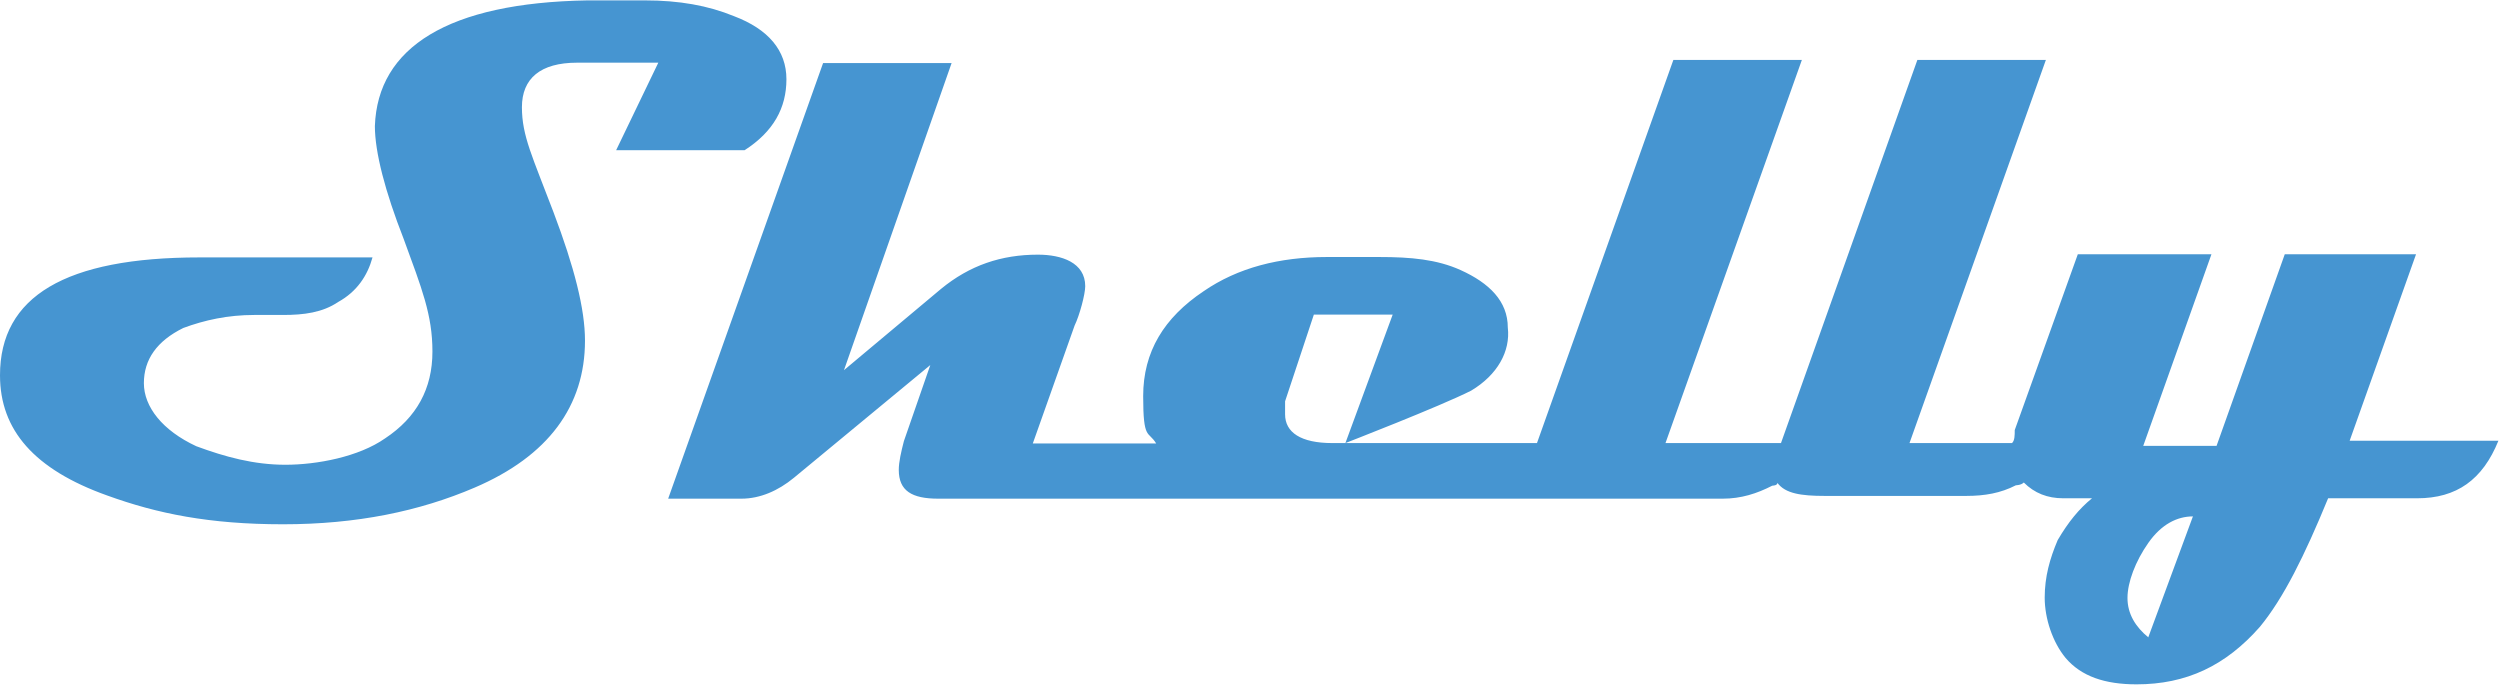
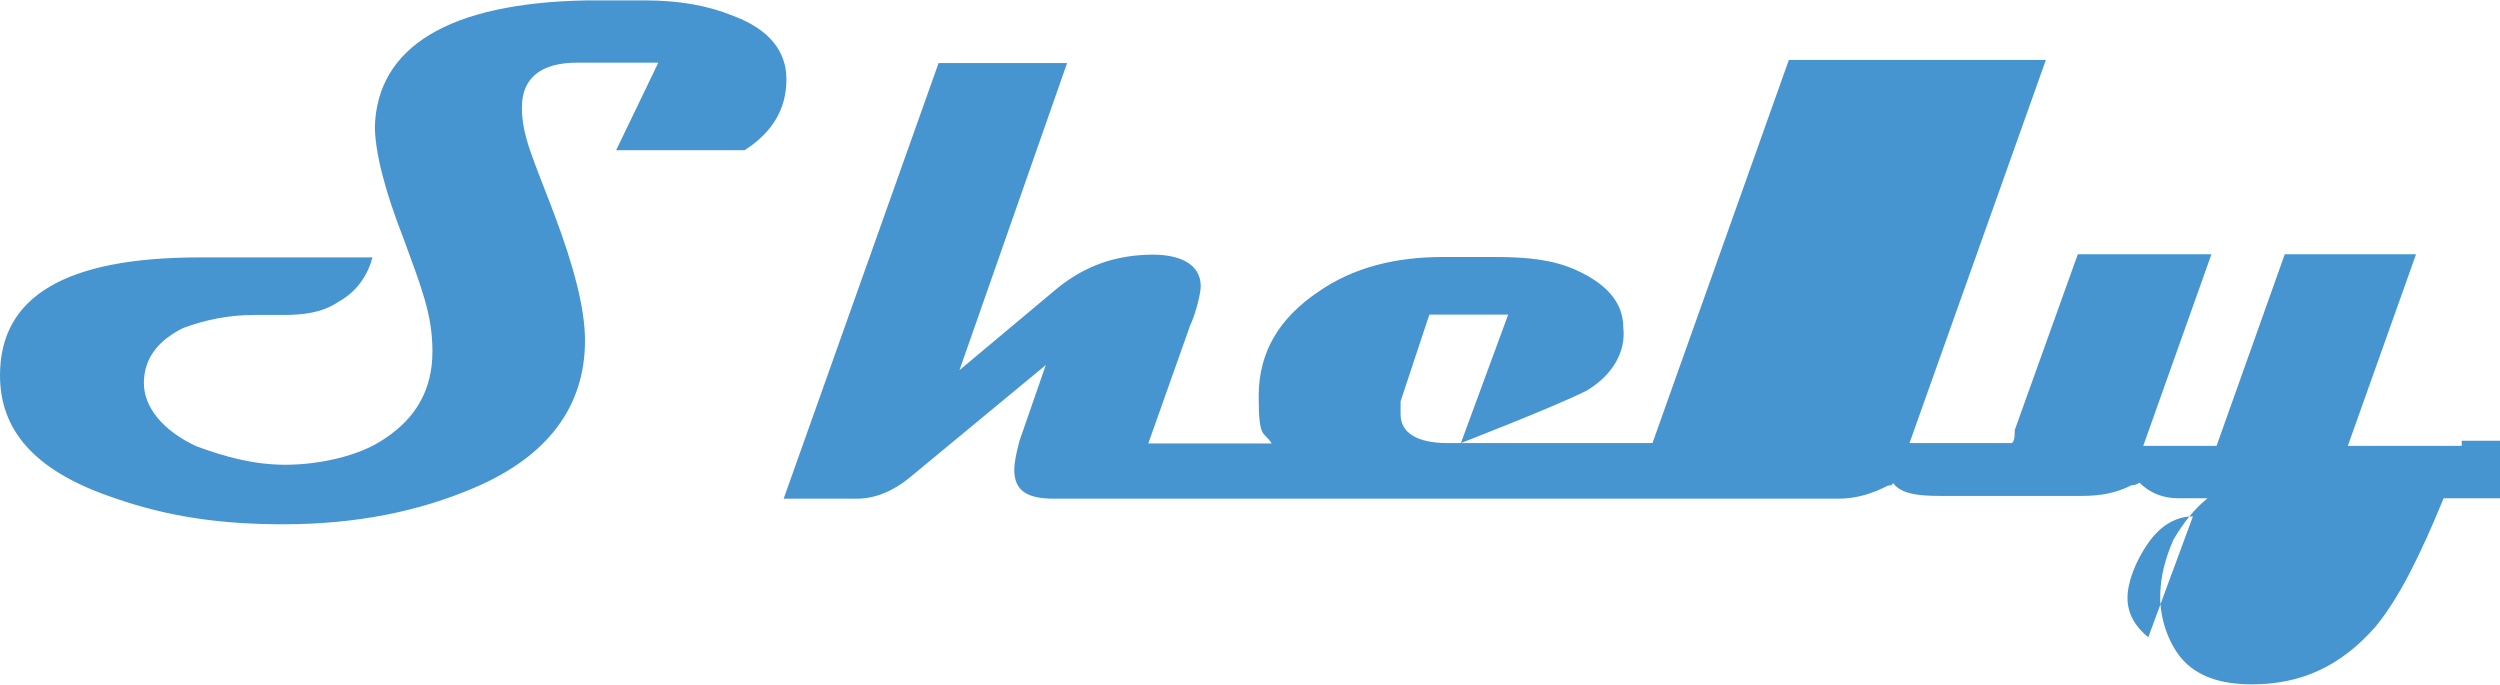
<svg xmlns="http://www.w3.org/2000/svg" id="Layer_1" data-name="Layer 1" version="1.1" viewBox="0 0 634.2 173.7">
-   <path d="M595.6,113.1l17.3-48.6h-33.3l-17.3,48.6h-18.6l17.3-48.6h-33.9l-16,44.6c0,1.3,0,2.7-.7,3.3h-26l34.6-97.2h-32.6l-34.6,97.2h-29.3l34.6-97.2h-32.6l-34.6,97.2h-51.9c-8,0-12-2.7-12-7.3s0-2,0-3.3l7.3-22h20l-12,32.6s24-9.3,31.9-13.3c6.7-4,10-10,9.3-16,0-6.7-4.7-11.3-12-14.6-6-2.7-12.6-3.3-20.6-3.3h-13.3c-12,0-22.6,2.7-31.3,8.7-10,6.7-15.3,15.3-15.3,26.6s1.3,8.7,3.3,12h-31.3l10.6-29.9c1.3-2.7,2.7-8,2.7-10,0-6-6-8-12-8-9.3,0-17.3,2.7-24.6,8.7l-24.6,20.6,27.3-77.9h-32.6l-39.3,110.5h18.6c4.7,0,9.3-2,13.3-5.3l34.6-28.6-6.7,19.3c-.7,2.7-1.3,5.3-1.3,7.3,0,5.3,3.3,7.3,10,7.3h199c4.7,0,8.7-1.3,12.6-3.3,0,0,1.3,0,1.3-.7,2,2.7,6,3.3,12,3.3h35.9c4.7,0,8.7-.7,12.6-2.7,0,0,1.3,0,2-.7,2.7,2.7,6,4,10,4h7.3c-3.3,2.7-6,6-8.7,10.6-2,4.7-3.3,9.3-3.3,14.6s2,11.3,5.3,15.3c4,4.7,10,6.7,18,6.7,12.6,0,22.6-4.7,31.3-14.6,6-7.3,11.3-18,17.3-32.6h22.6c10,0,16.6-4.7,20.6-14.6h-38.6v1.3ZM545,161.7c-3.3-2.7-5.3-6-5.3-10s2-9.3,5.3-14,7.3-6.7,11.3-6.7l-11.3,30.6ZM156.4,37.9l10.6-22h-20.6c-9.3,0-14,4-14,11.3s2.7,12.6,8,26.6c5.3,14,8,24.6,8,32.6,0,16.6-9.3,29.3-28,37.3-14,6-29.9,9.3-48.6,9.3s-31.9-2.7-44.6-7.3C8.7,119.1,0,109.1,0,95.2c0-20,16.6-29.9,50.6-29.9h43.9c-1.3,4.7-4,8.7-8.7,11.3-4,2.7-8.7,3.3-14,3.3h-7.3c-6.7,0-12.6,1.3-18,3.3-6.7,3.3-10,8-10,14s4.7,12,13.3,16c7.3,2.7,14.6,4.7,22.6,4.7s18.6-2,25.3-6.7c8-5.3,12-12.6,12-22s-2.7-16-7.3-28.6c-4.7-12-7.3-22-7.3-28.6.7-20,18.6-31.3,53.9-31.9h14.6c8.7,0,16,1.3,22.6,4,8.7,3.3,13.3,8.7,13.3,16s-3.3,13.3-10.6,18h-33.3.7Z" fill="#4695d1" stroke-width="0" />
+   <path d="M595.6,113.1l17.3-48.6h-33.3l-17.3,48.6h-18.6l17.3-48.6h-33.9l-16,44.6c0,1.3,0,2.7-.7,3.3h-26l34.6-97.2h-32.6l-34.6,97.2l34.6-97.2h-32.6l-34.6,97.2h-51.9c-8,0-12-2.7-12-7.3s0-2,0-3.3l7.3-22h20l-12,32.6s24-9.3,31.9-13.3c6.7-4,10-10,9.3-16,0-6.7-4.7-11.3-12-14.6-6-2.7-12.6-3.3-20.6-3.3h-13.3c-12,0-22.6,2.7-31.3,8.7-10,6.7-15.3,15.3-15.3,26.6s1.3,8.7,3.3,12h-31.3l10.6-29.9c1.3-2.7,2.7-8,2.7-10,0-6-6-8-12-8-9.3,0-17.3,2.7-24.6,8.7l-24.6,20.6,27.3-77.9h-32.6l-39.3,110.5h18.6c4.7,0,9.3-2,13.3-5.3l34.6-28.6-6.7,19.3c-.7,2.7-1.3,5.3-1.3,7.3,0,5.3,3.3,7.3,10,7.3h199c4.7,0,8.7-1.3,12.6-3.3,0,0,1.3,0,1.3-.7,2,2.7,6,3.3,12,3.3h35.9c4.7,0,8.7-.7,12.6-2.7,0,0,1.3,0,2-.7,2.7,2.7,6,4,10,4h7.3c-3.3,2.7-6,6-8.7,10.6-2,4.7-3.3,9.3-3.3,14.6s2,11.3,5.3,15.3c4,4.7,10,6.7,18,6.7,12.6,0,22.6-4.7,31.3-14.6,6-7.3,11.3-18,17.3-32.6h22.6c10,0,16.6-4.7,20.6-14.6h-38.6v1.3ZM545,161.7c-3.3-2.7-5.3-6-5.3-10s2-9.3,5.3-14,7.3-6.7,11.3-6.7l-11.3,30.6ZM156.4,37.9l10.6-22h-20.6c-9.3,0-14,4-14,11.3s2.7,12.6,8,26.6c5.3,14,8,24.6,8,32.6,0,16.6-9.3,29.3-28,37.3-14,6-29.9,9.3-48.6,9.3s-31.9-2.7-44.6-7.3C8.7,119.1,0,109.1,0,95.2c0-20,16.6-29.9,50.6-29.9h43.9c-1.3,4.7-4,8.7-8.7,11.3-4,2.7-8.7,3.3-14,3.3h-7.3c-6.7,0-12.6,1.3-18,3.3-6.7,3.3-10,8-10,14s4.7,12,13.3,16c7.3,2.7,14.6,4.7,22.6,4.7s18.6-2,25.3-6.7c8-5.3,12-12.6,12-22s-2.7-16-7.3-28.6c-4.7-12-7.3-22-7.3-28.6.7-20,18.6-31.3,53.9-31.9h14.6c8.7,0,16,1.3,22.6,4,8.7,3.3,13.3,8.7,13.3,16s-3.3,13.3-10.6,18h-33.3.7Z" fill="#4695d1" stroke-width="0" />
</svg>